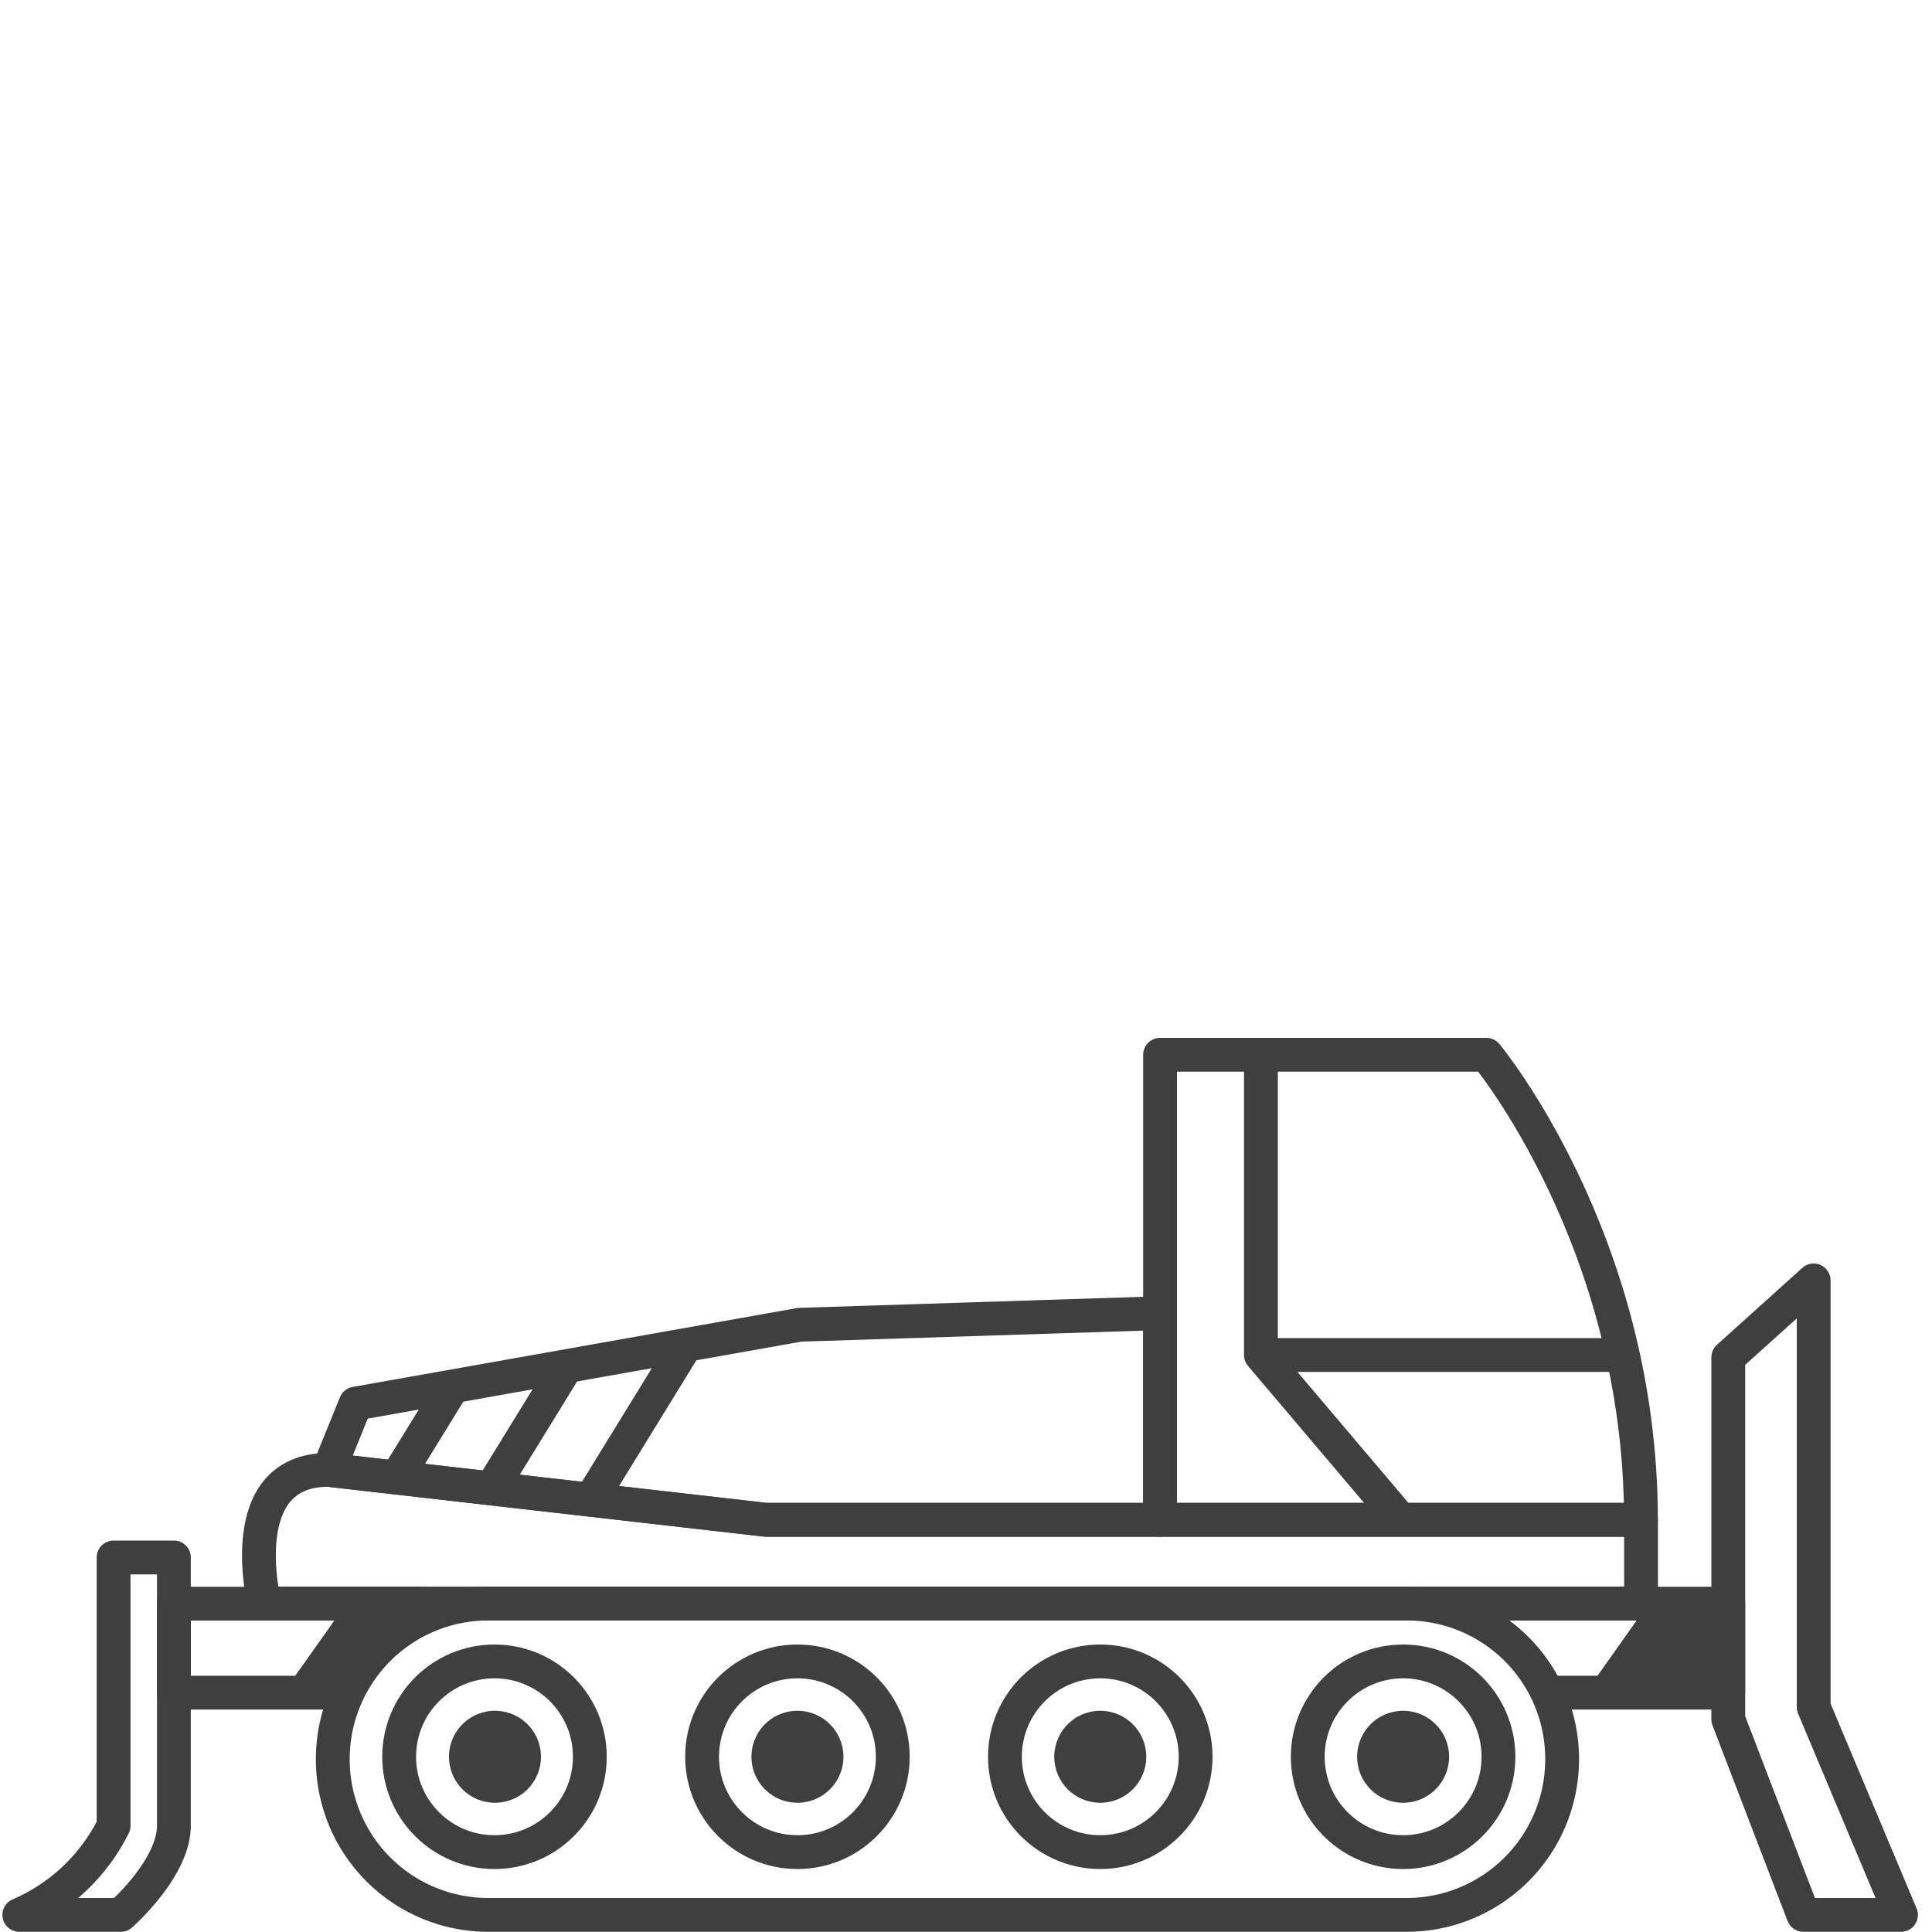
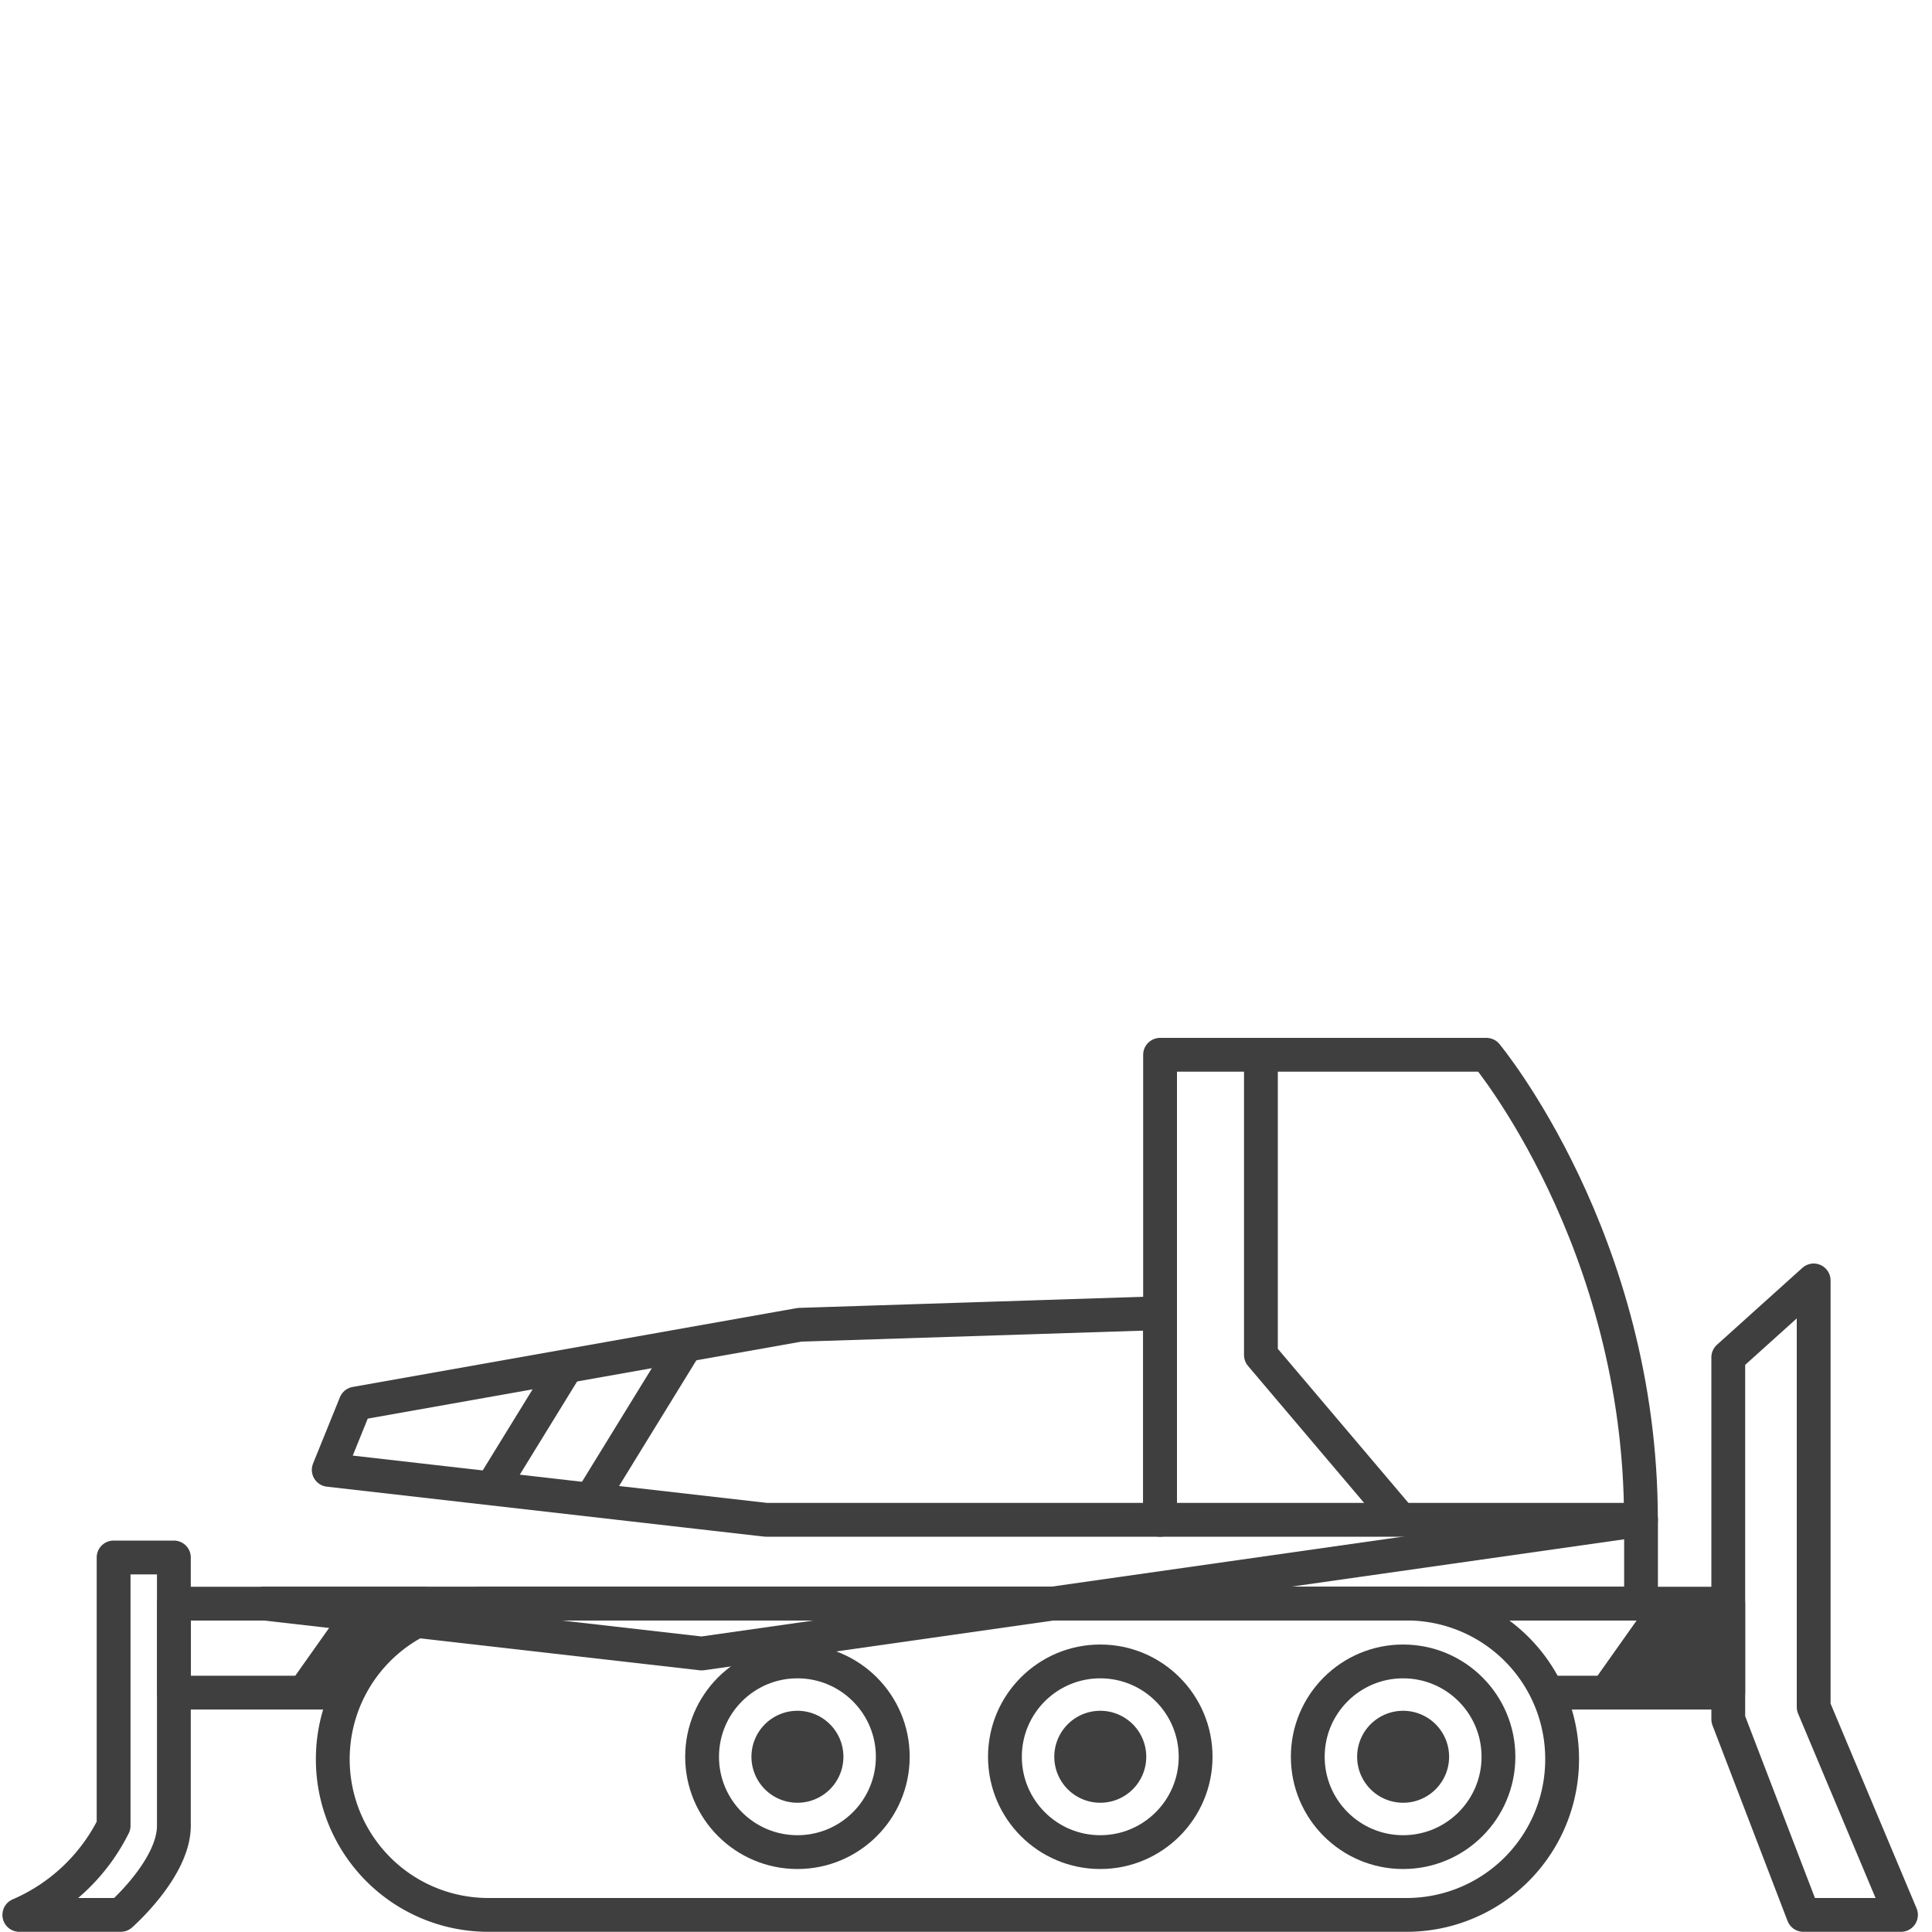
<svg xmlns="http://www.w3.org/2000/svg" id="Ebene_1" data-name="Ebene 1" viewBox="0 0 200 200">
  <defs>
    <style>.cls-1,.cls-3{fill:none;stroke-linejoin:round;stroke-width:3.5px;}.cls-1,.cls-2,.cls-3{stroke:#3f3f3f;}.cls-2,.cls-4{fill:#3f3f3f;}.cls-2{stroke-miterlimit:10;}.cls-3{stroke-linecap:round;}</style>
  </defs>
  <title>Banner_Anw.-Icons</title>
  <polygon class="cls-1" points="186.68 198.23 178.91 177.98 178.91 140.51 187.75 132.55 187.75 176.71 196.79 198.23 186.68 198.23" />
  <polyline class="cls-1" points="146.55 166.01 178.91 166.01 178.91 175.22 160.15 175.22" />
  <polygon class="cls-2" points="171.27 166.01 164.75 175.22 178.91 175.22 178.91 166.01 171.27 166.01" />
  <polyline class="cls-1" points="34.46 175.22 18.01 175.22 18.01 166.01 44.1 166.01" />
  <polygon class="cls-2" points="36.46 166.01 29.94 175.22 36.02 175.22 44.1 166.01 36.46 166.01" />
  <path class="cls-1" d="M120.09,157.33V109.19h33.78s16,19.24,16,48.14Z" />
  <polygon class="cls-1" points="120.09 157.33 120.09 135.94 82.78 137.14 36.81 145.3 34.03 152.16 79.3 157.33 120.09 157.33" />
  <polyline class="cls-1" points="130.53 109.19 130.53 140.27 144.99 157.33" />
-   <line class="cls-1" x1="130.53" y1="140.27" x2="168.01" y2="140.27" />
-   <path class="cls-1" d="M169.88,157.33V166H27.37S23.93,152.16,34,152.16l45.27,5.17Z" />
-   <line class="cls-1" x1="46.73" y1="143.76" x2="41.56" y2="152.16" />
+   <path class="cls-1" d="M169.88,157.33V166H27.37l45.27,5.17Z" />
  <line class="cls-1" x1="58.53" y1="141.64" x2="50.3" y2="155.02" />
  <line class="cls-1" x1="71.01" y1="139.23" x2="61.3" y2="155.02" />
  <path class="cls-1" d="M145.61,198.23H50.55a16.1,16.1,0,0,1-16.1-16.1h0A16.1,16.1,0,0,1,50.55,166h95.06a16.08,16.08,0,0,1,16.1,16.1h0A16.1,16.1,0,0,1,145.61,198.23Z" />
-   <circle class="cls-3" cx="51.19" cy="181.86" r="9.87" />
-   <path class="cls-4" d="M51.19,177.1A4.76,4.76,0,1,0,56,181.86a4.76,4.76,0,0,0-4.76-4.76Z" />
  <circle class="cls-3" cx="82.55" cy="181.86" r="9.87" />
  <path class="cls-4" d="M82.55,177.1a4.76,4.76,0,1,0,4.76,4.76,4.76,4.76,0,0,0-4.76-4.76Z" />
  <circle class="cls-3" cx="113.9" cy="181.86" r="9.87" />
  <path class="cls-4" d="M113.9,177.1a4.76,4.76,0,1,0,4.76,4.76,4.76,4.76,0,0,0-4.76-4.76Z" />
  <circle class="cls-3" cx="145.25" cy="181.86" r="9.87" />
  <path class="cls-4" d="M145.25,177.1a4.76,4.76,0,1,0,4.76,4.76,4.76,4.76,0,0,0-4.76-4.76Z" />
  <path class="cls-3" d="M2,198.23H12.5S18,193.42,18,189V161.23H11.76V189A19.53,19.53,0,0,1,2,198.23Z" />
</svg>